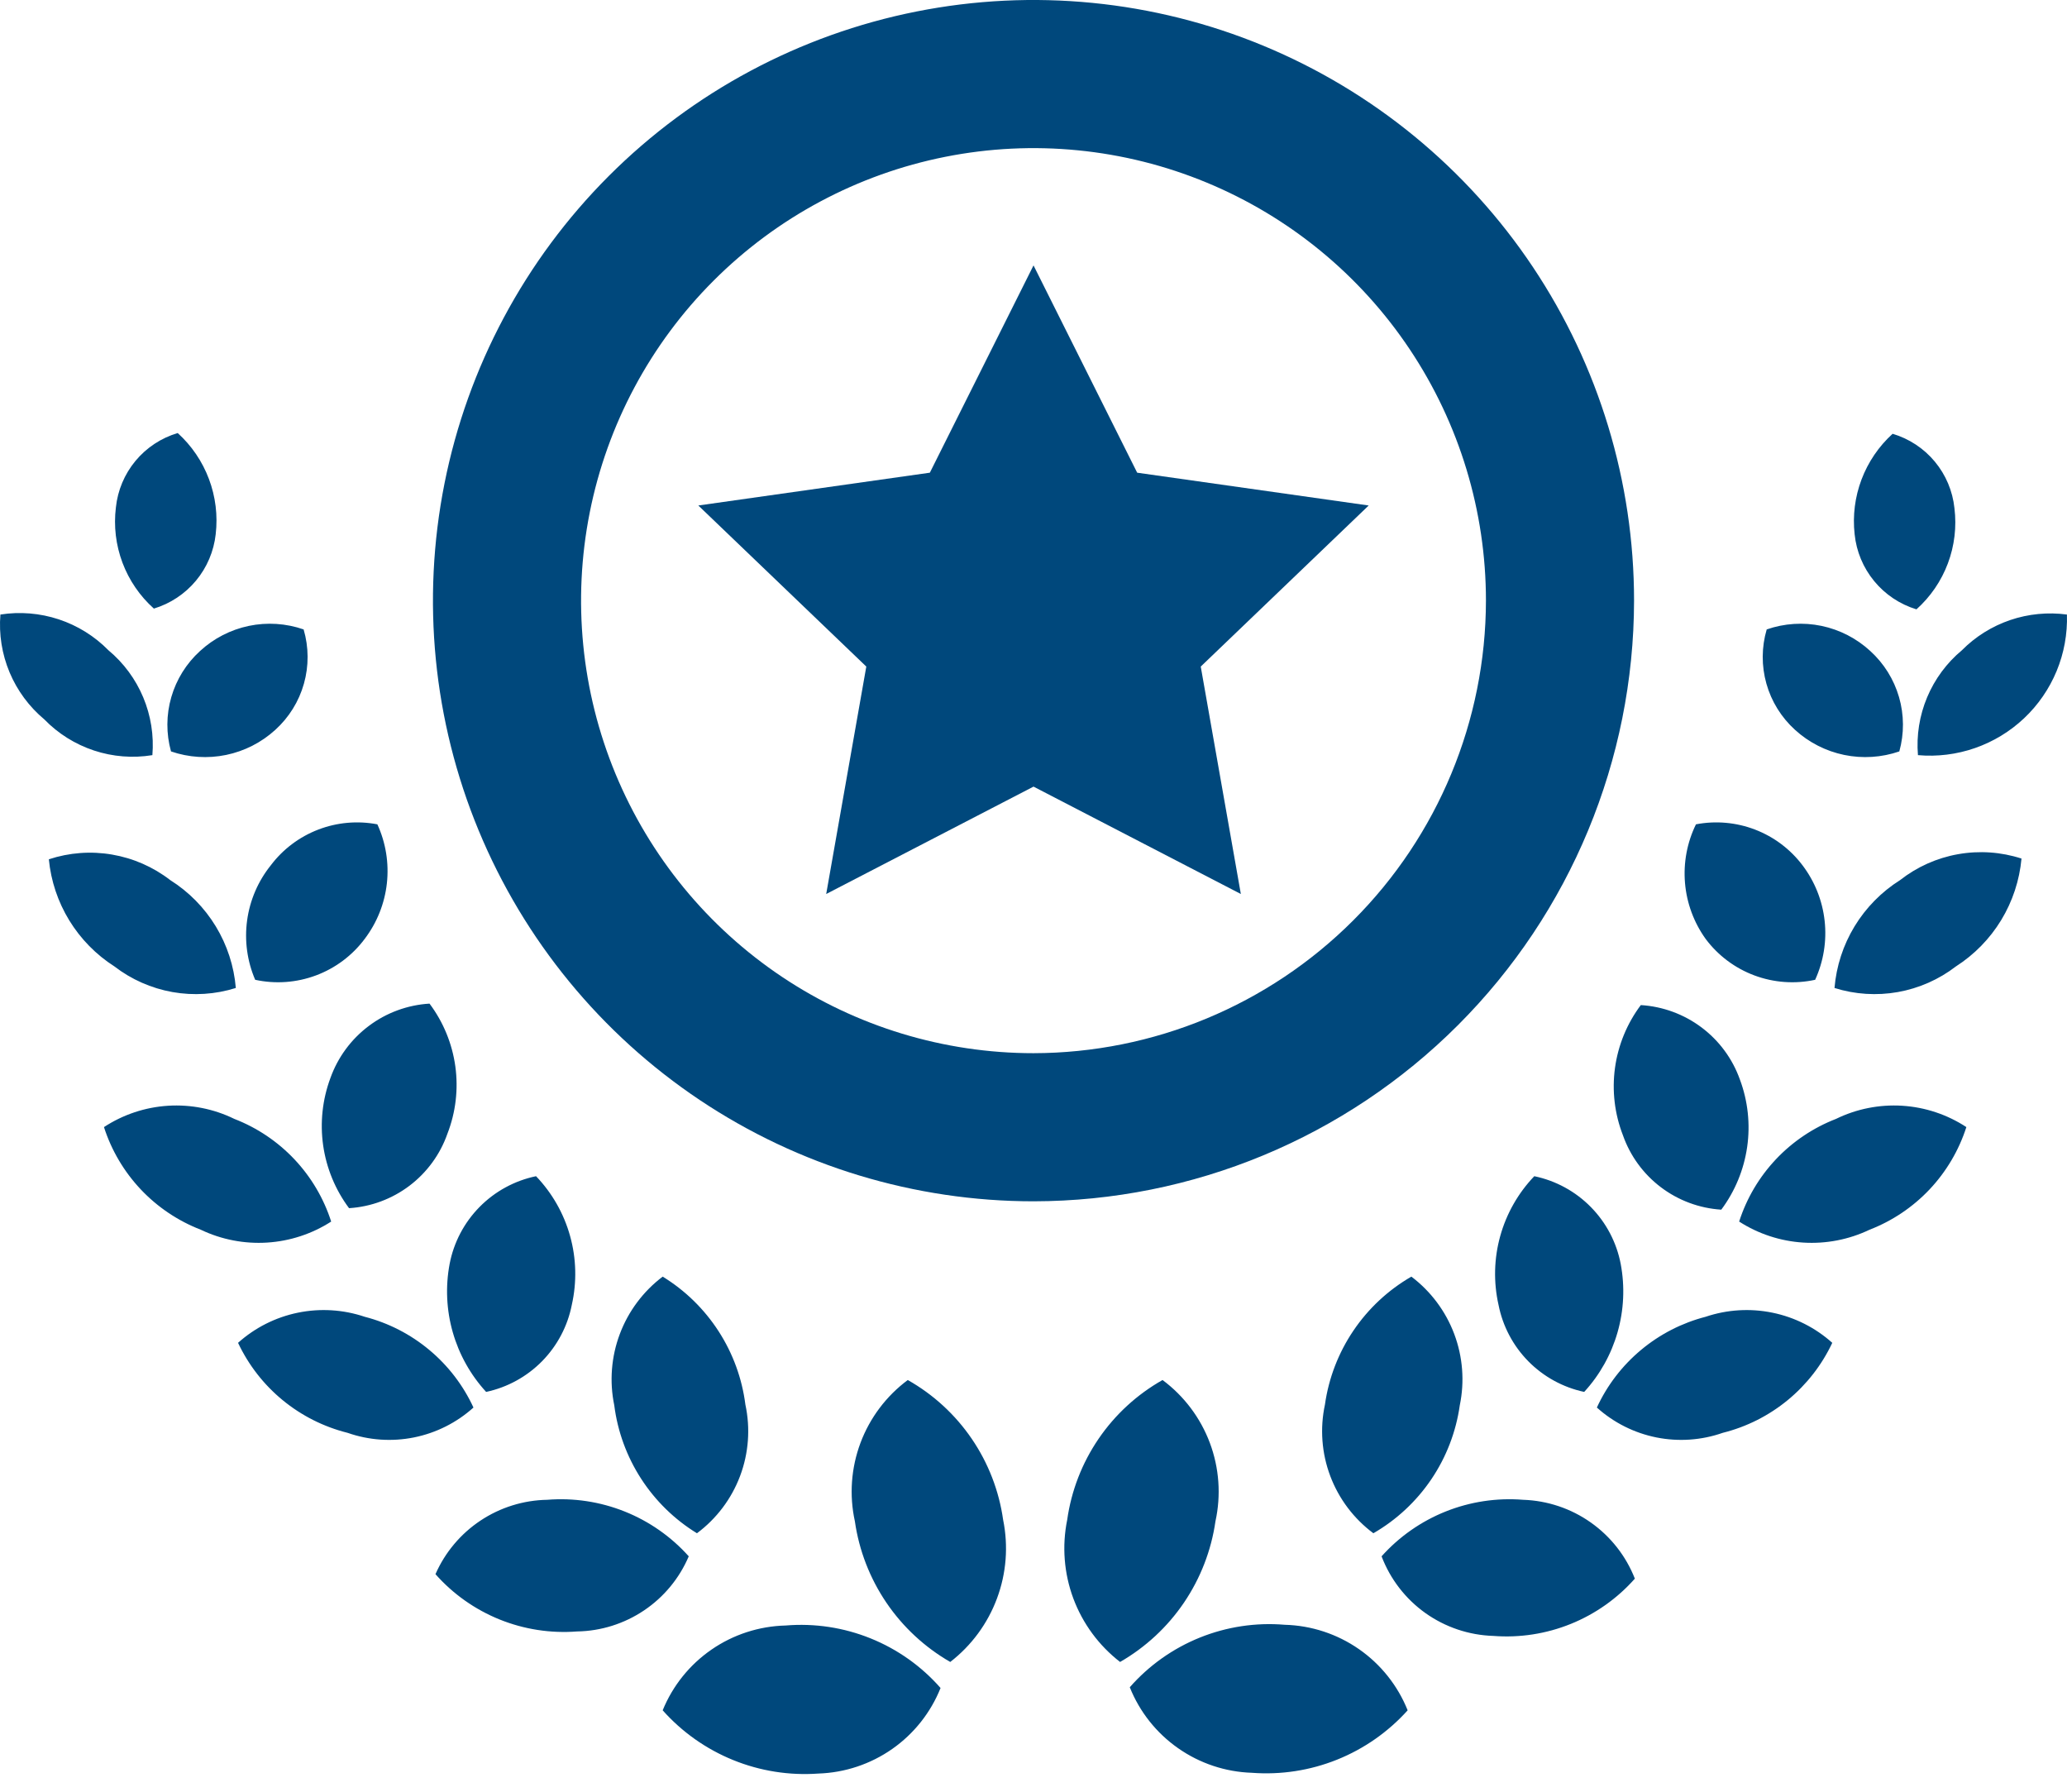
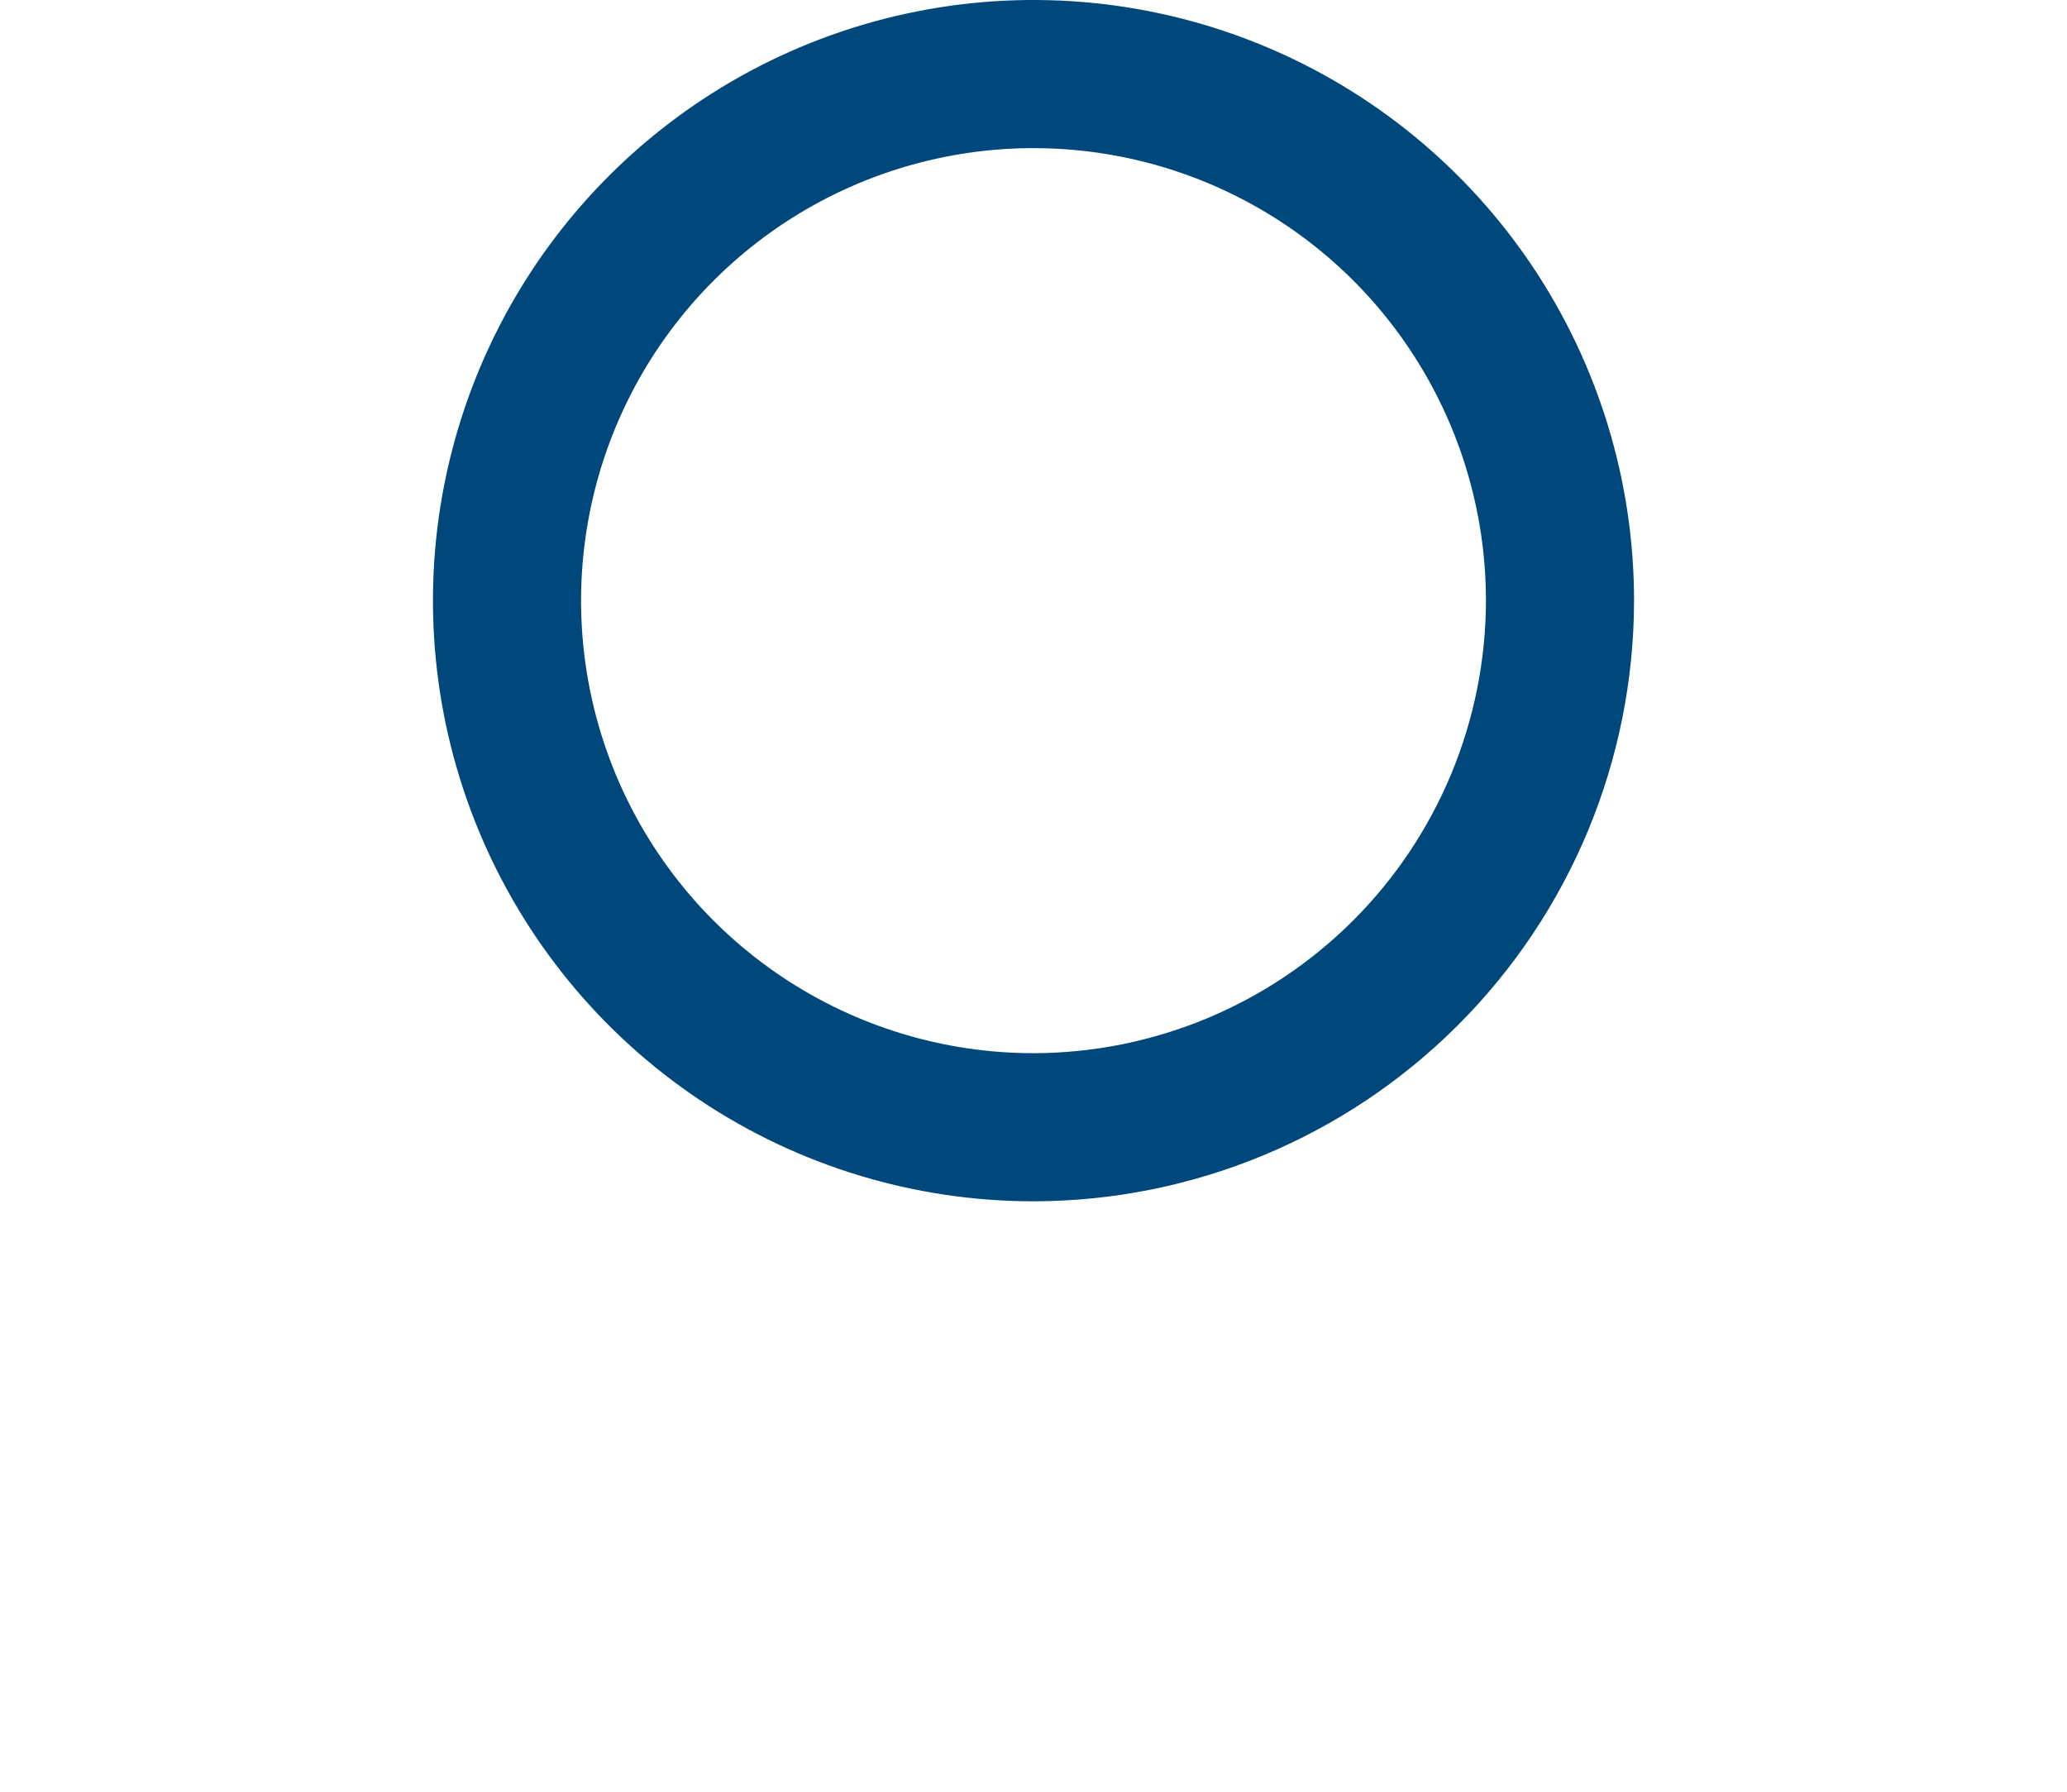
<svg xmlns="http://www.w3.org/2000/svg" width="90" height="78" viewBox="0 0 90 78" fill="none">
-   <path d="M83.445 26.527C84.056 25.98 84.525 25.294 84.813 24.527C85.101 23.76 85.199 22.935 85.099 22.122C85.021 21.377 84.724 20.672 84.245 20.096C83.766 19.519 83.126 19.098 82.407 18.884C81.805 19.431 81.342 20.112 81.054 20.872C80.767 21.632 80.663 22.448 80.753 23.256C80.829 24.005 81.125 24.716 81.604 25.297C82.083 25.88 82.723 26.307 83.445 26.527ZM85.424 28.308C84.761 28.86 84.242 29.563 83.909 30.358C83.576 31.153 83.439 32.016 83.51 32.874C84.35 32.948 85.196 32.843 85.993 32.566C86.789 32.289 87.518 31.847 88.131 31.269C88.744 30.691 89.227 29.989 89.549 29.211C89.871 28.433 90.023 27.595 89.997 26.753C89.166 26.642 88.321 26.724 87.527 26.993C86.734 27.263 86.013 27.713 85.424 28.308ZM82.699 32.712C82.914 31.938 82.91 31.119 82.686 30.347C82.463 29.576 82.029 28.881 81.434 28.34C80.838 27.791 80.104 27.413 79.31 27.247C78.516 27.082 77.691 27.135 76.925 27.401C76.698 28.172 76.694 28.991 76.912 29.764C77.13 30.537 77.562 31.233 78.158 31.773C78.76 32.322 79.5 32.7 80.299 32.865C81.098 33.03 81.927 32.977 82.699 32.712ZM82.731 38.315C81.924 38.823 81.246 39.512 80.75 40.327C80.255 41.142 79.956 42.06 79.877 43.01C80.769 43.291 81.715 43.351 82.636 43.188C83.556 43.024 84.424 42.641 85.164 42.071C85.967 41.557 86.641 40.867 87.136 40.053C87.63 39.239 87.932 38.324 88.019 37.376C87.128 37.087 86.179 37.022 85.257 37.186C84.335 37.349 83.468 37.737 82.731 38.315ZM79.034 42.654C79.401 41.851 79.544 40.963 79.447 40.085C79.35 39.206 79.017 38.371 78.482 37.667C77.953 36.967 77.238 36.43 76.418 36.115C75.598 35.8 74.706 35.721 73.844 35.886C73.457 36.678 73.293 37.559 73.367 38.437C73.441 39.315 73.752 40.157 74.265 40.873C74.805 41.596 75.542 42.148 76.387 42.463C77.233 42.779 78.151 42.846 79.034 42.654ZM79.942 48.71C78.95 49.094 78.056 49.695 77.326 50.468C76.597 51.241 76.05 52.167 75.725 53.179C76.562 53.717 77.523 54.032 78.517 54.094C79.51 54.156 80.503 53.964 81.401 53.535C82.394 53.151 83.287 52.551 84.017 51.778C84.746 51.004 85.293 50.078 85.618 49.066C84.784 48.52 83.823 48.2 82.827 48.137C81.832 48.075 80.838 48.272 79.942 48.71ZM70.665 49.423C70.981 50.322 71.556 51.109 72.318 51.685C73.079 52.261 73.993 52.6 74.947 52.661C75.545 51.859 75.932 50.92 76.074 49.93C76.216 48.941 76.107 47.931 75.757 46.994C75.435 46.091 74.855 45.303 74.088 44.728C73.321 44.152 72.401 43.814 71.443 43.755C70.842 44.556 70.456 45.497 70.319 46.488C70.183 47.48 70.302 48.49 70.665 49.423ZM74.265 57.324C73.232 57.591 72.271 58.084 71.452 58.768C70.633 59.451 69.976 60.307 69.53 61.275C70.26 61.933 71.155 62.382 72.119 62.576C73.084 62.77 74.083 62.701 75.011 62.376C76.048 62.117 77.013 61.631 77.838 60.953C78.662 60.276 79.326 59.423 79.78 58.458C79.044 57.798 78.145 57.345 77.176 57.146C76.207 56.947 75.203 57.008 74.265 57.324ZM66.805 51.204C66.103 51.937 65.594 52.832 65.322 53.81C65.05 54.787 65.025 55.817 65.248 56.806C65.43 57.733 65.881 58.586 66.544 59.26C67.207 59.933 68.053 60.397 68.978 60.595C69.658 59.854 70.155 58.964 70.431 57.997C70.707 57.031 70.754 56.013 70.568 55.025C70.389 54.088 69.936 53.225 69.266 52.545C68.597 51.865 67.74 51.398 66.805 51.204ZM66.319 65.291C65.171 65.199 64.017 65.373 62.948 65.8C61.879 66.227 60.923 66.895 60.156 67.752C60.533 68.745 61.197 69.604 62.062 70.221C62.928 70.837 63.958 71.184 65.021 71.217C66.171 71.306 67.327 71.127 68.396 70.694C69.466 70.261 70.42 69.587 71.184 68.724C70.798 67.74 70.131 66.89 69.266 66.28C68.402 65.669 67.377 65.326 66.319 65.291ZM57.69 61.146C57.467 62.183 57.547 63.263 57.921 64.256C58.295 65.249 58.947 66.114 59.799 66.748C60.808 66.165 61.671 65.361 62.323 64.396C62.975 63.431 63.398 62.331 63.561 61.178C63.776 60.141 63.692 59.064 63.319 58.072C62.946 57.081 62.299 56.215 61.453 55.576C60.444 56.158 59.581 56.963 58.929 57.928C58.277 58.893 57.853 59.993 57.69 61.146ZM55.939 70.732C54.679 70.626 53.413 70.818 52.241 71.29C51.069 71.763 50.025 72.503 49.192 73.452C49.62 74.522 50.351 75.444 51.296 76.105C52.241 76.767 53.358 77.139 54.511 77.176C55.775 77.271 57.043 77.076 58.218 76.604C59.394 76.132 60.445 75.397 61.291 74.456C60.86 73.381 60.124 72.456 59.173 71.794C58.222 71.132 57.098 70.763 55.939 70.732ZM52.922 66.23C53.172 65.092 53.087 63.906 52.679 62.815C52.27 61.723 51.555 60.773 50.619 60.077C49.506 60.706 48.552 61.582 47.832 62.638C47.112 63.694 46.645 64.901 46.467 66.165C46.235 67.308 46.328 68.493 46.734 69.586C47.142 70.679 47.847 71.637 48.77 72.351C49.882 71.711 50.833 70.828 51.552 69.768C52.271 68.707 52.74 67.498 52.922 66.23ZM9.392 23.256C9.487 22.443 9.386 21.62 9.098 20.854C8.811 20.088 8.344 19.402 7.738 18.852C7.019 19.065 6.379 19.487 5.9 20.063C5.421 20.64 5.124 21.345 5.046 22.09C4.946 22.903 5.044 23.728 5.332 24.495C5.62 25.262 6.089 25.948 6.7 26.494C7.417 26.277 8.054 25.854 8.533 25.279C9.012 24.703 9.31 24 9.392 23.256ZM6.635 32.874C6.706 32.016 6.569 31.153 6.236 30.358C5.903 29.563 5.384 28.86 4.721 28.308C4.118 27.694 3.376 27.233 2.558 26.962C1.74 26.692 0.869 26.62 0.018 26.753C-0.053 27.612 0.084 28.475 0.417 29.27C0.75 30.064 1.27 30.767 1.932 31.32C2.532 31.938 3.274 32.402 4.093 32.673C4.911 32.944 5.784 33.013 6.635 32.874ZM7.446 32.712C8.218 32.977 9.047 33.03 9.846 32.865C10.645 32.7 11.385 32.322 11.987 31.773C12.583 31.233 13.015 30.537 13.233 29.764C13.451 28.991 13.447 28.172 13.22 27.401C12.454 27.135 11.629 27.082 10.835 27.247C10.041 27.413 9.307 27.791 8.711 28.34C8.116 28.881 7.682 29.576 7.459 30.347C7.235 31.119 7.231 31.938 7.446 32.712ZM10.268 43.01C10.189 42.06 9.89 41.142 9.395 40.327C8.899 39.512 8.221 38.823 7.414 38.315C6.674 37.743 5.805 37.361 4.883 37.203C3.961 37.044 3.015 37.115 2.127 37.408C2.217 38.35 2.522 39.26 3.016 40.068C3.511 40.875 4.182 41.561 4.981 42.071C5.721 42.641 6.589 43.024 7.509 43.188C8.43 43.351 9.376 43.291 10.268 43.01ZM11.111 42.654C11.994 42.846 12.912 42.779 13.758 42.463C14.603 42.148 15.34 41.596 15.88 40.873C16.414 40.169 16.748 39.334 16.845 38.455C16.942 37.577 16.799 36.689 16.431 35.886C15.568 35.721 14.677 35.8 13.857 36.115C13.037 36.43 12.322 36.967 11.793 37.667C11.237 38.358 10.88 39.188 10.76 40.066C10.64 40.945 10.761 41.839 11.111 42.654ZM14.42 53.179C14.095 52.167 13.548 51.241 12.819 50.468C12.089 49.695 11.195 49.094 10.203 48.71C9.308 48.272 8.313 48.075 7.318 48.137C6.322 48.2 5.361 48.52 4.527 49.066C4.852 50.078 5.399 51.004 6.128 51.778C6.858 52.551 7.751 53.151 8.744 53.535C9.642 53.964 10.635 54.156 11.628 54.094C12.622 54.032 13.583 53.717 14.42 53.179ZM14.387 46.929C14.038 47.866 13.93 48.876 14.071 49.866C14.213 50.855 14.6 51.794 15.198 52.596C16.152 52.536 17.066 52.196 17.828 51.62C18.589 51.044 19.164 50.258 19.48 49.358C19.843 48.425 19.962 47.415 19.826 46.424C19.689 45.432 19.303 44.492 18.702 43.691C17.744 43.749 16.824 44.087 16.058 44.663C15.29 45.239 14.71 46.027 14.387 46.929ZM15.88 57.324C14.942 57.008 13.938 56.947 12.969 57.146C12 57.345 11.101 57.798 10.365 58.458C10.819 59.423 11.483 60.276 12.307 60.953C13.132 61.631 14.098 62.117 15.134 62.376C16.062 62.701 17.061 62.77 18.026 62.576C18.99 62.382 19.885 61.933 20.615 61.275C20.169 60.307 19.512 59.451 18.693 58.768C17.874 58.084 16.913 57.591 15.88 57.324ZM21.167 60.595C22.092 60.397 22.938 59.933 23.601 59.26C24.264 58.586 24.715 57.733 24.897 56.806C25.12 55.817 25.095 54.787 24.823 53.81C24.552 52.832 24.042 51.937 23.34 51.204C22.405 51.398 21.548 51.865 20.879 52.545C20.209 53.225 19.756 54.088 19.577 55.025C19.391 56.013 19.438 57.031 19.714 57.997C19.99 58.964 20.487 59.854 21.167 60.595ZM29.989 67.752C29.222 66.895 28.267 66.227 27.197 65.8C26.128 65.373 24.974 65.199 23.827 65.291C22.79 65.309 21.781 65.624 20.919 66.198C20.056 66.772 19.377 67.582 18.961 68.529C19.725 69.393 20.68 70.067 21.749 70.5C22.818 70.932 23.974 71.112 25.124 71.023C26.165 71.006 27.178 70.688 28.042 70.107C28.906 69.527 29.582 68.709 29.989 67.752ZM30.346 66.748C31.198 66.114 31.85 65.249 32.224 64.256C32.598 63.263 32.678 62.183 32.455 61.146C32.31 60.008 31.911 58.917 31.288 57.953C30.665 56.989 29.833 56.176 28.854 55.576C28.008 56.215 27.361 57.081 26.988 58.072C26.615 59.064 26.531 60.141 26.746 61.178C26.891 62.316 27.29 63.407 27.913 64.371C28.536 65.335 29.367 66.148 30.346 66.748ZM28.854 74.456C29.697 75.403 30.747 76.144 31.922 76.621C33.098 77.099 34.368 77.3 35.633 77.209C36.787 77.171 37.904 76.799 38.849 76.138C39.794 75.476 40.525 74.554 40.953 73.484C40.12 72.535 39.076 71.795 37.904 71.323C36.732 70.85 35.466 70.659 34.206 70.764C33.051 70.793 31.929 71.157 30.979 71.813C30.028 72.469 29.29 73.387 28.854 74.456ZM39.526 60.077C38.59 60.773 37.875 61.723 37.466 62.815C37.058 63.906 36.973 65.092 37.223 66.23C37.405 67.498 37.874 68.707 38.593 69.768C39.312 70.828 40.264 71.711 41.375 72.351C42.298 71.637 43.004 70.679 43.41 69.586C43.818 68.493 43.91 67.308 43.678 66.165C43.5 64.901 43.033 63.694 42.313 62.638C41.593 61.582 40.639 60.706 39.526 60.077Z" fill="#00487C" />
-   <path d="M49.514 20.578L45.001 11.554L40.487 20.578L30.406 22.006L37.72 29.018L35.974 38.919L45.001 34.244L54.028 38.919L52.282 29.018L59.595 22.006L49.514 20.578Z" fill="#00487C" />
  <path d="M71.149 26.149C71.149 20.977 69.615 15.921 66.742 11.621C63.869 7.321 59.785 3.97 55.007 1.99C50.229 0.011 44.971 -0.507 39.899 0.502C34.827 1.511 30.167 4.002 26.51 7.659C22.853 11.316 20.363 15.975 19.354 21.047C18.345 26.12 18.863 31.377 20.842 36.155C22.821 40.933 26.173 45.017 30.473 47.891C34.773 50.764 39.828 52.297 45 52.297C51.933 52.289 58.579 49.531 63.481 44.629C68.383 39.727 71.14 33.081 71.149 26.149ZM45 45.849C41.104 45.849 37.295 44.693 34.055 42.529C30.816 40.364 28.291 37.287 26.8 33.688C25.309 30.088 24.919 26.127 25.679 22.305C26.439 18.484 28.315 14.974 31.07 12.219C33.825 9.463 37.336 7.587 41.157 6.827C44.978 6.067 48.939 6.457 52.539 7.948C56.139 9.439 59.216 11.964 61.38 15.204C63.545 18.444 64.7 22.252 64.7 26.149C64.692 31.371 62.614 36.377 58.921 40.069C55.228 43.762 50.222 45.84 45 45.849Z" fill="#00487C" />
</svg>